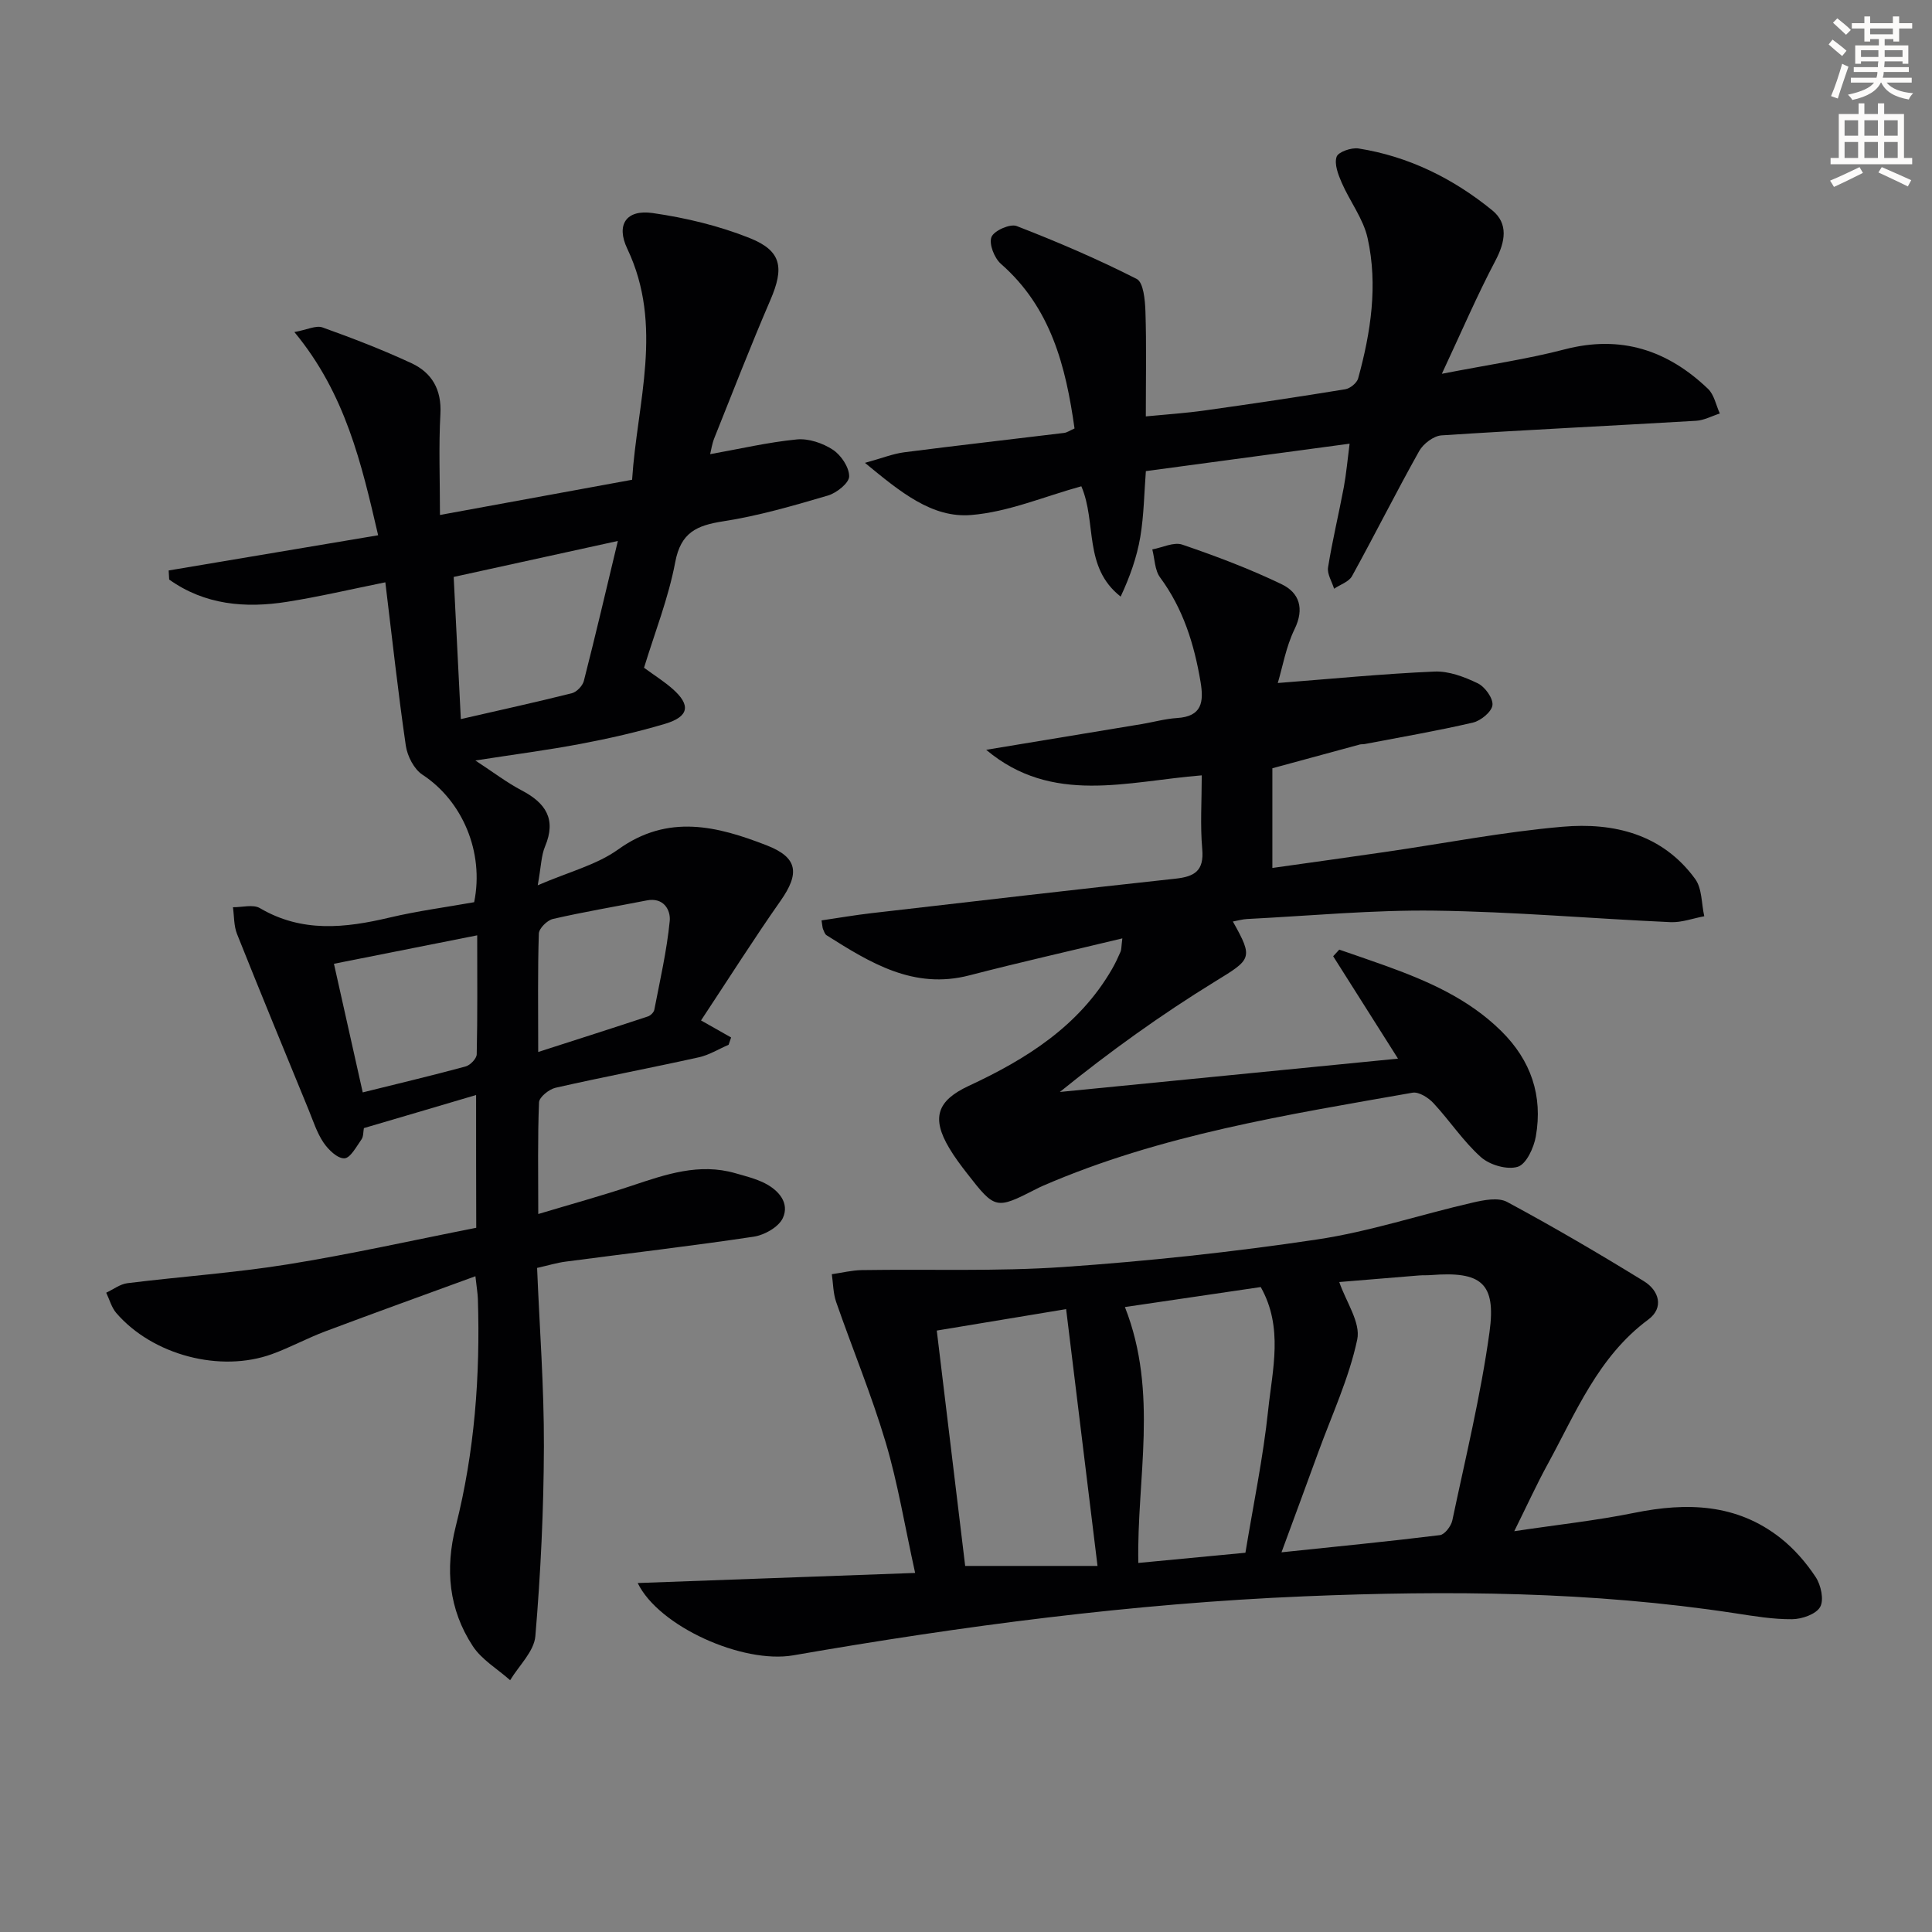
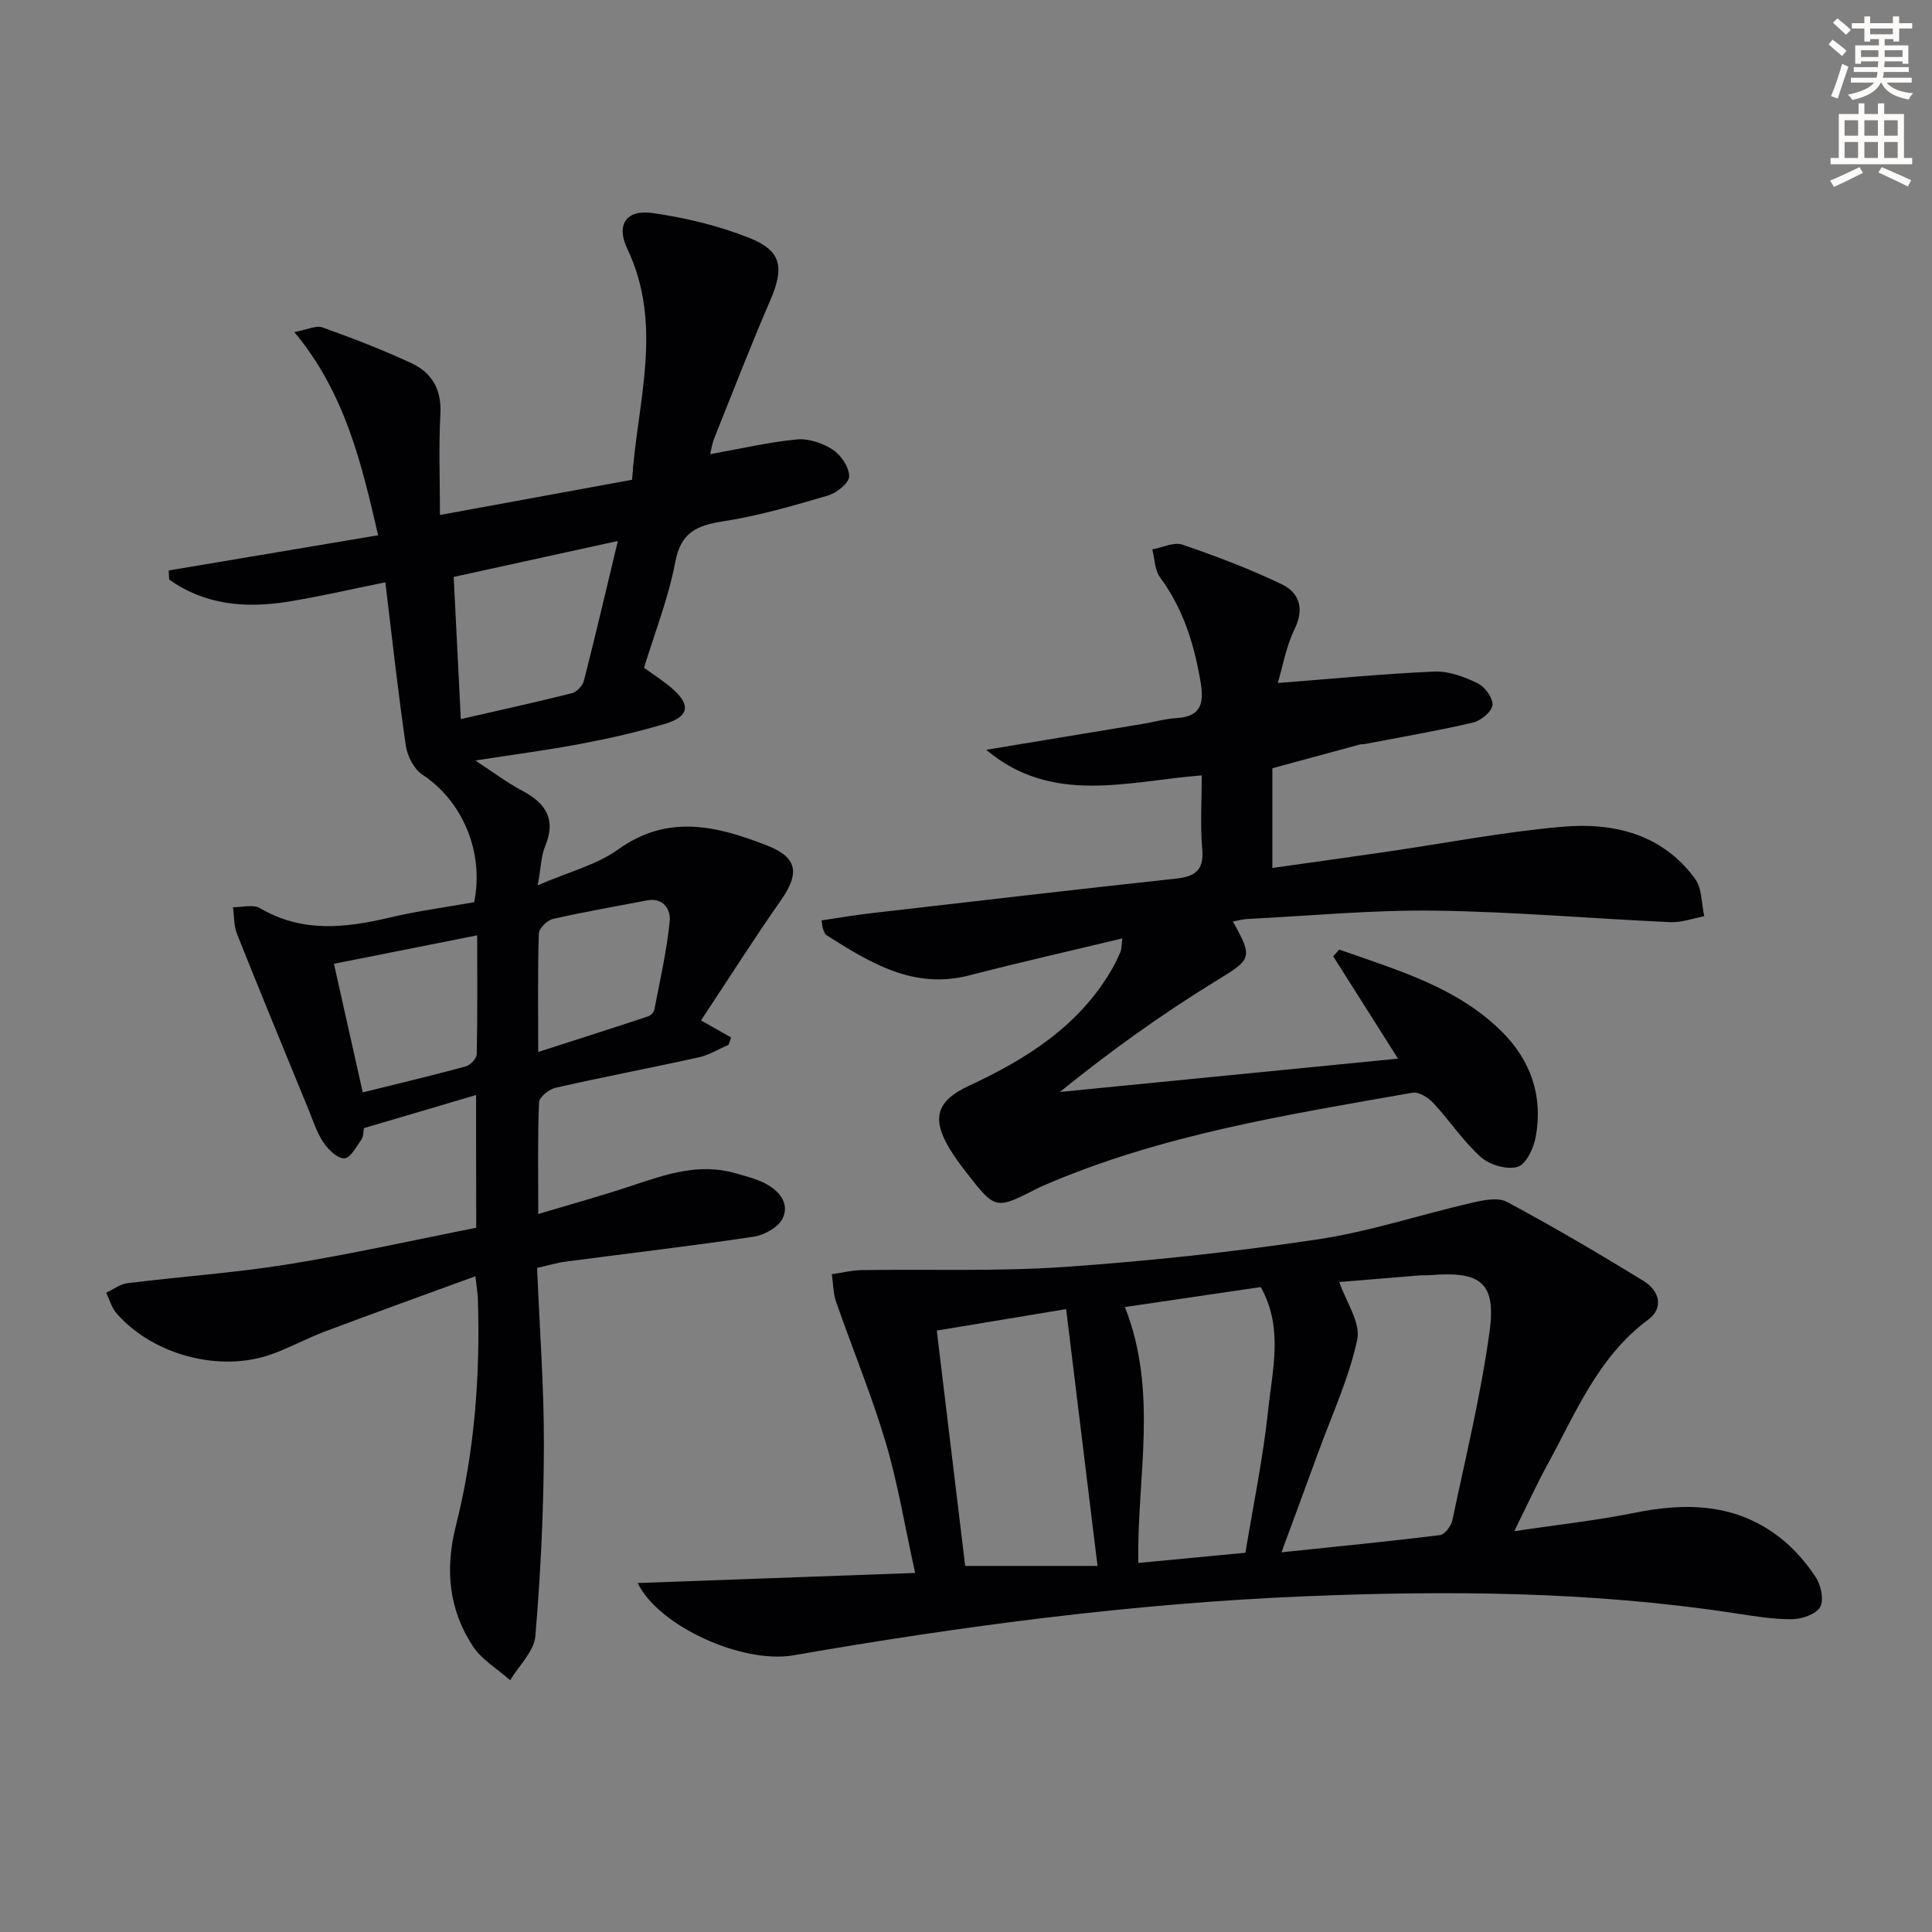
<svg xmlns="http://www.w3.org/2000/svg" enable-background="new 0 0 400 400" viewBox="0 0 400 400">
  <rect x="0" y="0" width="400" height="400" fill="#808080" stroke="none" />
  <path d="m378.6 9.2.8-1c.9.7 1.9 1.4 2.9 2.3l-.9 1.1c-1.1-.9-2-1.7-2.8-2.4zm.5 10.7c.9-2.1 1.6-4.3 2.3-6.7.4.2.8.4 1.3.6-.7 2.1-1.5 4.3-2.2 6.6zm.4-15.2.9-.9c1 .8 2 1.6 2.8 2.4l-1 1c-1-.9-1.9-1.8-2.7-2.5zm12.5-1.3h1.2v1.4h2.7v1.1h-2.7v2.7h-1.2v-.5h-1.8v1.3h4.9v3.8h-1.2v-.5h-3.7c0 .4-.1.9-.1 1.2h5.1v1h-5.2c0 .5-.1.9-.2 1.2h6v1h-5.2c1.1 1.3 2.9 2 5.5 2.2-.4.4-.7.8-.9 1.3-2.9-.5-4.8-1.6-5.7-3.5h-.1c-.8 1.7-2.7 2.9-5.9 3.6-.2-.4-.6-.8-.9-1.1 2.8-.6 4.6-1.4 5.4-2.5h-4.8v-1h5.3c.1-.3.2-.7.2-1.2h-4.9v-1h5c0-.4 0-.8.1-1.2h-3.6v.5h-1.2v-3.8h4.9v-1.3h-1.8v.5h-1.2v-2.7h-2.6v-1.1h2.6v-1.4h1.2v1.4h4.7v-1.4zm-6.7 8.4h3.6c0-.4 0-.9 0-1.4h-3.6zm1.9-4.7h4.7v-1.2h-4.7zm6.7 3.3h-3.7v1.4h3.7z" fill="#fcfbfa" />
  <path d="m384.7 21.4h1.3v2.2h2.8v-2.2h1.3v2.2h4.1v9.1h1.7v1.3h-16.9v-1.3h1.7v-9.1h4.1v-2.2zm.3 13.2.7 1.2c-1.8.9-3.8 1.9-6 2.9-.2-.4-.5-.8-.8-1.3 2.4-1 4.4-2 6.1-2.8zm-3.1-6.5h2.8v-3.2h-2.8zm0 4.6h2.8v-3.3h-2.8zm4.1-4.6h2.8v-3.2h-2.8zm0 4.6h2.8v-3.3h-2.8zm3.6 1.9c2.1.9 4.1 1.8 6.1 2.7l-.7 1.3c-2.2-1.1-4.2-2-6.1-2.9zm3.3-9.7h-2.8v3.2h2.8zm-2.8 7.8h2.8v-3.3h-2.8z" fill="#fcfbfa" />
  <g fill="#010103">
-     <path d="m98.57 226.71c-4.6 1.36-8.38 2.48-12.15 3.59-3.64 1.07-7.29 2.15-11.08 3.26-.15.76-.07 1.72-.49 2.33-1.06 1.49-2.31 3.89-3.55 3.93-1.44.05-3.32-1.78-4.32-3.26-1.37-2.03-2.14-4.48-3.08-6.78-4.97-12.12-9.97-24.23-14.82-36.39-.68-1.7-.59-3.7-.85-5.56 1.88.03 4.17-.64 5.58.19 8.71 5.12 17.65 4.13 26.86 1.95 5.79-1.37 11.73-2.15 17.5-3.18 2.12-10.41-2.47-21.01-10.71-26.4-1.74-1.14-3.12-3.84-3.44-6-1.6-10.97-2.8-22-4.24-33.83-7.13 1.44-13.7 2.99-20.35 4.04-8.69 1.38-17.07.62-24.4-4.61-.04-.63-.07-1.25-.11-1.88 14.24-2.39 28.48-4.79 43.37-7.29-3.45-14.83-6.75-29.28-17.34-42.07 2.64-.48 4.48-1.44 5.82-.96 6.23 2.23 12.43 4.62 18.43 7.41 4.22 1.97 6.26 5.46 5.98 10.51-.37 6.78-.09 13.59-.09 20.91 13.4-2.46 26.24-4.81 39.78-7.29 1.02-15.97 6.59-31.87-1-47.84-2.37-4.97-.21-8.17 5.26-7.38 6.82.98 13.71 2.63 20.09 5.18 6.67 2.66 7.15 6.18 4.26 12.87-4.07 9.44-7.78 19.03-11.6 28.57-.46 1.16-.64 2.44-.85 3.3 6.13-1.09 11.99-2.47 17.93-3.05 2.44-.24 5.38.76 7.47 2.13 1.7 1.11 3.39 3.63 3.38 5.52 0 1.36-2.59 3.43-4.38 3.96-7.15 2.1-14.35 4.21-21.69 5.34-5.48.85-8.78 2.29-9.94 8.45-1.4 7.44-4.24 14.6-6.46 21.87 2.17 1.59 4.15 2.83 5.88 4.35 3.85 3.37 3.46 5.77-1.53 7.26-5.71 1.7-11.56 3.03-17.42 4.14-6.84 1.3-13.77 2.19-21.85 3.45 3.68 2.41 6.5 4.57 9.6 6.2 4.96 2.6 7.2 5.95 4.83 11.59-.8 1.9-.81 4.14-1.52 8.05 6.39-2.77 12.17-4.2 16.67-7.43 10.33-7.42 20.51-4.82 30.76-.83 6.45 2.51 6.83 5.8 2.85 11.47-5.5 7.83-10.62 15.93-16.47 24.77 2.73 1.55 4.48 2.54 6.23 3.53-.17.5-.34 1-.52 1.51-2.05.88-4.02 2.12-6.15 2.59-9.87 2.19-19.82 4.07-29.68 6.31-1.35.31-3.38 1.94-3.42 3.02-.3 7.3-.16 14.62-.16 23.12 6.94-2.08 13.24-3.81 19.42-5.88 6.98-2.33 13.9-4.73 21.38-2.57 2.06.59 4.19 1.11 6.09 2.07 2.89 1.46 5.18 4.09 3.75 7.21-.86 1.86-3.8 3.53-6.02 3.86-12.96 1.95-25.99 3.45-38.98 5.17-1.78.23-3.52.77-5.88 1.3.51 12.43 1.45 24.7 1.41 36.97-.04 13.1-.67 26.22-1.77 39.27-.27 3.17-3.4 6.09-5.22 9.12-2.62-2.33-5.89-4.24-7.74-7.07-4.97-7.59-5.76-15.93-3.51-24.83 3.9-15.41 5.07-31.15 4.57-47.03-.04-1.14-.24-2.28-.51-4.71-10.66 3.9-20.91 7.59-31.1 11.42-3.72 1.4-7.25 3.33-10.98 4.69-10.75 3.92-24.75.22-32.27-8.49-.99-1.15-1.41-2.8-2.09-4.21 1.46-.68 2.87-1.78 4.39-1.97 11.04-1.37 22.17-2.13 33.14-3.89 13.08-2.1 26.02-5.01 39.08-7.58-.03-9.28-.03-17.88-.03-27.49zm-3.16-77.83c7.89-1.81 15.46-3.47 22.97-5.35 1.01-.25 2.24-1.53 2.5-2.55 2.4-9.39 4.61-18.83 7.04-28.98-11.72 2.57-22.63 4.96-33.99 7.45.5 9.9.98 19.46 1.48 29.43zm-20.31 77.29c7.52-1.87 14.44-3.51 21.3-5.37.96-.26 2.28-1.63 2.3-2.52.18-7.96.1-15.93.1-24.63-10.14 2.02-19.67 3.91-29.66 5.89 2.03 9.04 3.96 17.67 5.96 26.63zm36.33-8.37c8.1-2.61 15.42-4.94 22.72-7.36.55-.18 1.22-.85 1.32-1.39 1.18-6.1 2.58-12.19 3.19-18.36.22-2.22-1.21-4.96-4.74-4.27-6.48 1.27-13 2.36-19.44 3.84-1.19.27-2.89 1.96-2.92 3.04-.25 7.76-.13 15.52-.13 24.5z" />
+     <path d="m98.57 226.71c-4.6 1.36-8.38 2.48-12.15 3.59-3.64 1.07-7.29 2.15-11.08 3.26-.15.76-.07 1.72-.49 2.33-1.06 1.49-2.31 3.89-3.55 3.93-1.44.05-3.32-1.78-4.32-3.26-1.37-2.03-2.14-4.48-3.08-6.78-4.97-12.12-9.97-24.23-14.82-36.39-.68-1.7-.59-3.7-.85-5.56 1.88.03 4.17-.64 5.58.19 8.71 5.12 17.65 4.13 26.86 1.95 5.79-1.37 11.73-2.15 17.5-3.18 2.12-10.41-2.47-21.01-10.71-26.4-1.74-1.14-3.12-3.84-3.44-6-1.6-10.97-2.8-22-4.24-33.83-7.13 1.44-13.7 2.99-20.35 4.04-8.69 1.38-17.07.62-24.4-4.61-.04-.63-.07-1.25-.11-1.88 14.24-2.39 28.48-4.79 43.37-7.29-3.45-14.83-6.75-29.28-17.34-42.07 2.64-.48 4.48-1.44 5.82-.96 6.23 2.23 12.43 4.62 18.43 7.41 4.22 1.97 6.26 5.46 5.98 10.51-.37 6.78-.09 13.59-.09 20.91 13.4-2.46 26.24-4.81 39.78-7.29 1.02-15.97 6.59-31.87-1-47.84-2.37-4.97-.21-8.17 5.26-7.38 6.82.98 13.71 2.63 20.09 5.18 6.67 2.66 7.15 6.18 4.26 12.87-4.07 9.44-7.78 19.03-11.6 28.57-.46 1.16-.64 2.44-.85 3.3 6.13-1.09 11.99-2.47 17.93-3.05 2.44-.24 5.38.76 7.47 2.13 1.7 1.11 3.39 3.63 3.38 5.52 0 1.36-2.59 3.43-4.38 3.96-7.15 2.1-14.35 4.21-21.69 5.34-5.48.85-8.78 2.29-9.94 8.45-1.4 7.44-4.24 14.6-6.46 21.87 2.17 1.59 4.15 2.83 5.88 4.35 3.85 3.37 3.46 5.77-1.53 7.26-5.71 1.7-11.56 3.03-17.42 4.14-6.84 1.3-13.77 2.19-21.85 3.45 3.68 2.41 6.5 4.57 9.6 6.2 4.96 2.6 7.2 5.95 4.83 11.59-.8 1.9-.81 4.14-1.52 8.05 6.39-2.77 12.17-4.2 16.67-7.43 10.33-7.42 20.51-4.82 30.76-.83 6.45 2.51 6.83 5.8 2.85 11.47-5.5 7.83-10.62 15.93-16.47 24.77 2.73 1.55 4.48 2.54 6.23 3.53-.17.5-.34 1-.52 1.51-2.05.88-4.02 2.12-6.15 2.59-9.87 2.19-19.82 4.07-29.68 6.31-1.35.31-3.38 1.94-3.42 3.02-.3 7.3-.16 14.62-.16 23.12 6.94-2.08 13.24-3.81 19.42-5.88 6.98-2.33 13.9-4.73 21.38-2.57 2.06.59 4.19 1.11 6.09 2.07 2.89 1.46 5.18 4.09 3.75 7.21-.86 1.86-3.8 3.53-6.02 3.86-12.96 1.95-25.99 3.45-38.98 5.17-1.78.23-3.52.77-5.88 1.3.51 12.43 1.45 24.7 1.41 36.97-.04 13.1-.67 26.22-1.77 39.27-.27 3.17-3.4 6.09-5.22 9.12-2.62-2.33-5.89-4.24-7.74-7.07-4.97-7.59-5.76-15.93-3.51-24.83 3.9-15.41 5.07-31.15 4.57-47.03-.04-1.14-.24-2.28-.51-4.71-10.66 3.9-20.91 7.59-31.1 11.42-3.72 1.4-7.25 3.33-10.98 4.69-10.75 3.92-24.75.22-32.27-8.49-.99-1.15-1.41-2.8-2.09-4.21 1.46-.68 2.87-1.78 4.39-1.97 11.04-1.37 22.17-2.13 33.14-3.89 13.08-2.1 26.02-5.01 39.08-7.58-.03-9.28-.03-17.88-.03-27.49zm-3.16-77.83c7.89-1.81 15.46-3.47 22.97-5.35 1.01-.25 2.24-1.53 2.5-2.55 2.4-9.39 4.61-18.83 7.04-28.98-11.72 2.57-22.63 4.96-33.99 7.45.5 9.9.98 19.46 1.48 29.43zm-20.31 77.29c7.52-1.87 14.44-3.51 21.3-5.37.96-.26 2.28-1.63 2.3-2.52.18-7.96.1-15.93.1-24.63-10.14 2.02-19.67 3.91-29.66 5.89 2.03 9.04 3.96 17.67 5.96 26.63zm36.33-8.37c8.1-2.61 15.42-4.94 22.72-7.36.55-.18 1.22-.85 1.32-1.39 1.18-6.1 2.58-12.19 3.19-18.36.22-2.22-1.21-4.96-4.74-4.27-6.48 1.27-13 2.36-19.44 3.84-1.19.27-2.89 1.96-2.92 3.04-.25 7.76-.13 15.52-.13 24.5" />
    <path d="m132.03 327.75c19.09-.7 37.71-1.37 57.44-2.09-2.17-9.82-3.59-18.61-6.11-27.07-2.93-9.83-6.88-19.35-10.25-29.05-.62-1.8-.61-3.82-.89-5.73 2.06-.29 4.12-.81 6.19-.85 13.92-.22 27.89.31 41.75-.64 17.54-1.21 35.07-3.09 52.46-5.69 10.9-1.62 21.51-5.17 32.3-7.65 2.3-.53 5.28-1.12 7.11-.13 9.61 5.17 19.05 10.7 28.34 16.42 3.1 1.91 4.21 5.47.89 7.93-10.4 7.7-14.99 19.28-20.87 30.02-2.22 4.05-4.13 8.26-6.88 13.8 9.05-1.36 17.02-2.21 24.84-3.8 10.88-2.21 21.21-1.93 30.29 5.22 2.82 2.22 5.3 5.08 7.28 8.08 1.09 1.65 1.76 4.72.92 6.19-.85 1.5-3.77 2.51-5.79 2.53-3.95.04-7.94-.64-11.87-1.24-29.57-4.52-59.34-4.74-89.11-3.5-35.56 1.48-70.79 6.13-105.84 12.22-10.46 1.8-27.84-5.97-32.2-14.97zm133.29-6.36c11.79-1.24 22.31-2.26 32.8-3.56 1-.12 2.32-1.87 2.57-3.05 2.73-12.95 5.88-25.85 7.69-38.94 1.42-10.25-1.73-12.66-12.11-11.85-.83.07-1.67.01-2.49.08-5.95.48-11.91.98-16.5 1.36 1.38 4.06 4.47 8.39 3.72 11.91-1.7 8.01-5.26 15.63-8.09 23.4-2.31 6.35-4.66 12.69-7.59 20.65zm-38.09 2.82c-2.25-18.37-4.35-35.6-6.5-53.17-9.31 1.54-18.32 3.04-26.78 4.44 1.99 16.53 3.95 32.76 5.88 48.73zm30.62-2.73c1.63-9.92 3.67-19.67 4.71-29.53.88-8.41 3.19-17.1-1.54-25.48-9.53 1.4-19.06 2.81-28.12 4.14 7.01 17.77 2.42 35.52 2.78 52.98 7.39-.7 14.45-1.38 22.17-2.11z" />
    <path d="m264.55 141.41c11.11-.86 21.76-1.91 32.43-2.37 2.98-.13 6.21 1.1 8.97 2.43 1.49.72 3.2 3.09 3.05 4.51-.15 1.38-2.41 3.24-4.03 3.62-7.42 1.73-14.95 3.01-22.44 4.45-.33.06-.68.01-.99.09-6.04 1.63-12.08 3.28-18.11 4.92v20.64c7.99-1.13 15.78-2.2 23.57-3.34 12.16-1.77 24.26-4.13 36.48-5.19 10.61-.93 20.71 1.51 27.48 10.8 1.45 1.98 1.3 5.12 1.89 7.73-2.34.43-4.7 1.33-7.01 1.22-16.26-.73-32.51-2.17-48.78-2.38-12.95-.17-25.91 1.08-38.86 1.73-.95.05-1.9.33-2.95.52 4.33 7.68 3.82 7.81-3.73 12.45-11.09 6.82-21.7 14.43-32.09 22.84 23.13-2.28 46.27-4.56 70.01-6.9-4.86-7.68-9.14-14.44-13.42-21.2.42-.46.84-.92 1.26-1.37 3.14 1.09 6.29 2.15 9.42 3.28 8.81 3.17 17.3 6.84 24.13 13.59 6.15 6.08 8.62 13.38 7.15 21.79-.41 2.35-1.97 5.75-3.74 6.3-2.19.68-5.8-.37-7.62-1.99-3.68-3.28-6.46-7.56-9.85-11.2-1.05-1.13-3.01-2.37-4.31-2.15-25.99 4.58-52.12 8.68-76.59 19.3-.46.2-.9.42-1.35.65-8.31 4.25-8.49 4.22-14.24-3.16-1.33-1.71-2.64-3.45-3.74-5.3-3.74-6.27-2.54-9.84 4.03-12.9 11.93-5.55 22.85-12.38 29.67-24.2.66-1.15 1.23-2.36 1.76-3.58.19-.43.14-.95.37-2.76-10.91 2.63-21.34 4.98-31.68 7.66-11.54 2.99-20.53-2.61-29.55-8.3-.37-.23-.54-.82-.74-1.28-.12-.29-.12-.64-.31-1.8 3.48-.51 6.94-1.11 10.43-1.51 20.95-2.42 41.89-4.86 62.85-7.13 3.98-.43 5.94-1.64 5.54-6.13-.44-4.93-.1-9.93-.1-15.26-15.46 1.23-30.97 6.2-44.63-5.29 10.72-1.77 21.44-3.54 32.15-5.32 2.46-.41 4.89-1.1 7.36-1.26 5.17-.32 5.57-3.31 4.87-7.49-1.31-7.8-3.59-15.13-8.37-21.61-1.12-1.51-1.11-3.85-1.62-5.81 2.09-.38 4.45-1.59 6.21-.99 7 2.39 13.96 5.01 20.61 8.22 3.6 1.74 4.73 5.01 2.63 9.29-1.78 3.67-2.48 7.85-3.47 11.14z" />
-     <path d="m279.42 91.86c-14.4 1.94-28.03 3.77-42.18 5.68-.35 4.49-.4 9.11-1.15 13.61-.71 4.21-2.17 8.3-4.07 12.37-7.8-6.13-4.9-15.28-8.14-22.84-7.63 2.09-15.14 5.34-22.86 5.95-8.01.64-14.5-4.66-21.94-10.8 3.54-.97 5.8-1.89 8.14-2.19 11.02-1.42 22.06-2.66 33.1-4.01.62-.08 1.19-.5 2.15-.92-1.81-12.88-4.88-25.01-15.25-34.09-1.35-1.19-2.5-4.11-1.95-5.54.5-1.31 3.87-2.81 5.22-2.28 8.44 3.27 16.79 6.85 24.85 10.95 1.41.72 1.73 4.39 1.81 6.72.23 6.96.08 13.93.08 21.74 4.2-.41 8.26-.67 12.28-1.24 9.69-1.36 19.37-2.8 29.02-4.38 1.01-.17 2.4-1.3 2.66-2.25 2.62-9.53 4.12-19.28 1.96-29.03-.89-4.03-3.68-7.61-5.37-11.5-.73-1.68-1.56-3.84-1.05-5.35.34-1.01 3.07-1.95 4.54-1.72 10.4 1.64 19.62 6.23 27.69 12.81 3.36 2.74 2.71 6.5.66 10.4-3.82 7.24-7.05 14.79-11.1 23.44 9.64-1.88 17.66-3.03 25.44-5.06 11.64-3.03 21.31.17 29.68 8.19 1.27 1.22 1.64 3.37 2.43 5.09-1.64.52-3.25 1.41-4.91 1.51-17.57 1.04-35.16 1.87-52.72 3.02-1.63.11-3.76 1.73-4.61 3.24-4.79 8.55-9.18 17.32-13.91 25.9-.66 1.19-2.45 1.75-3.71 2.61-.45-1.48-1.47-3.05-1.25-4.42.89-5.56 2.22-11.05 3.26-16.59.51-2.75.75-5.54 1.2-9.02z" />
  </g>
</svg>